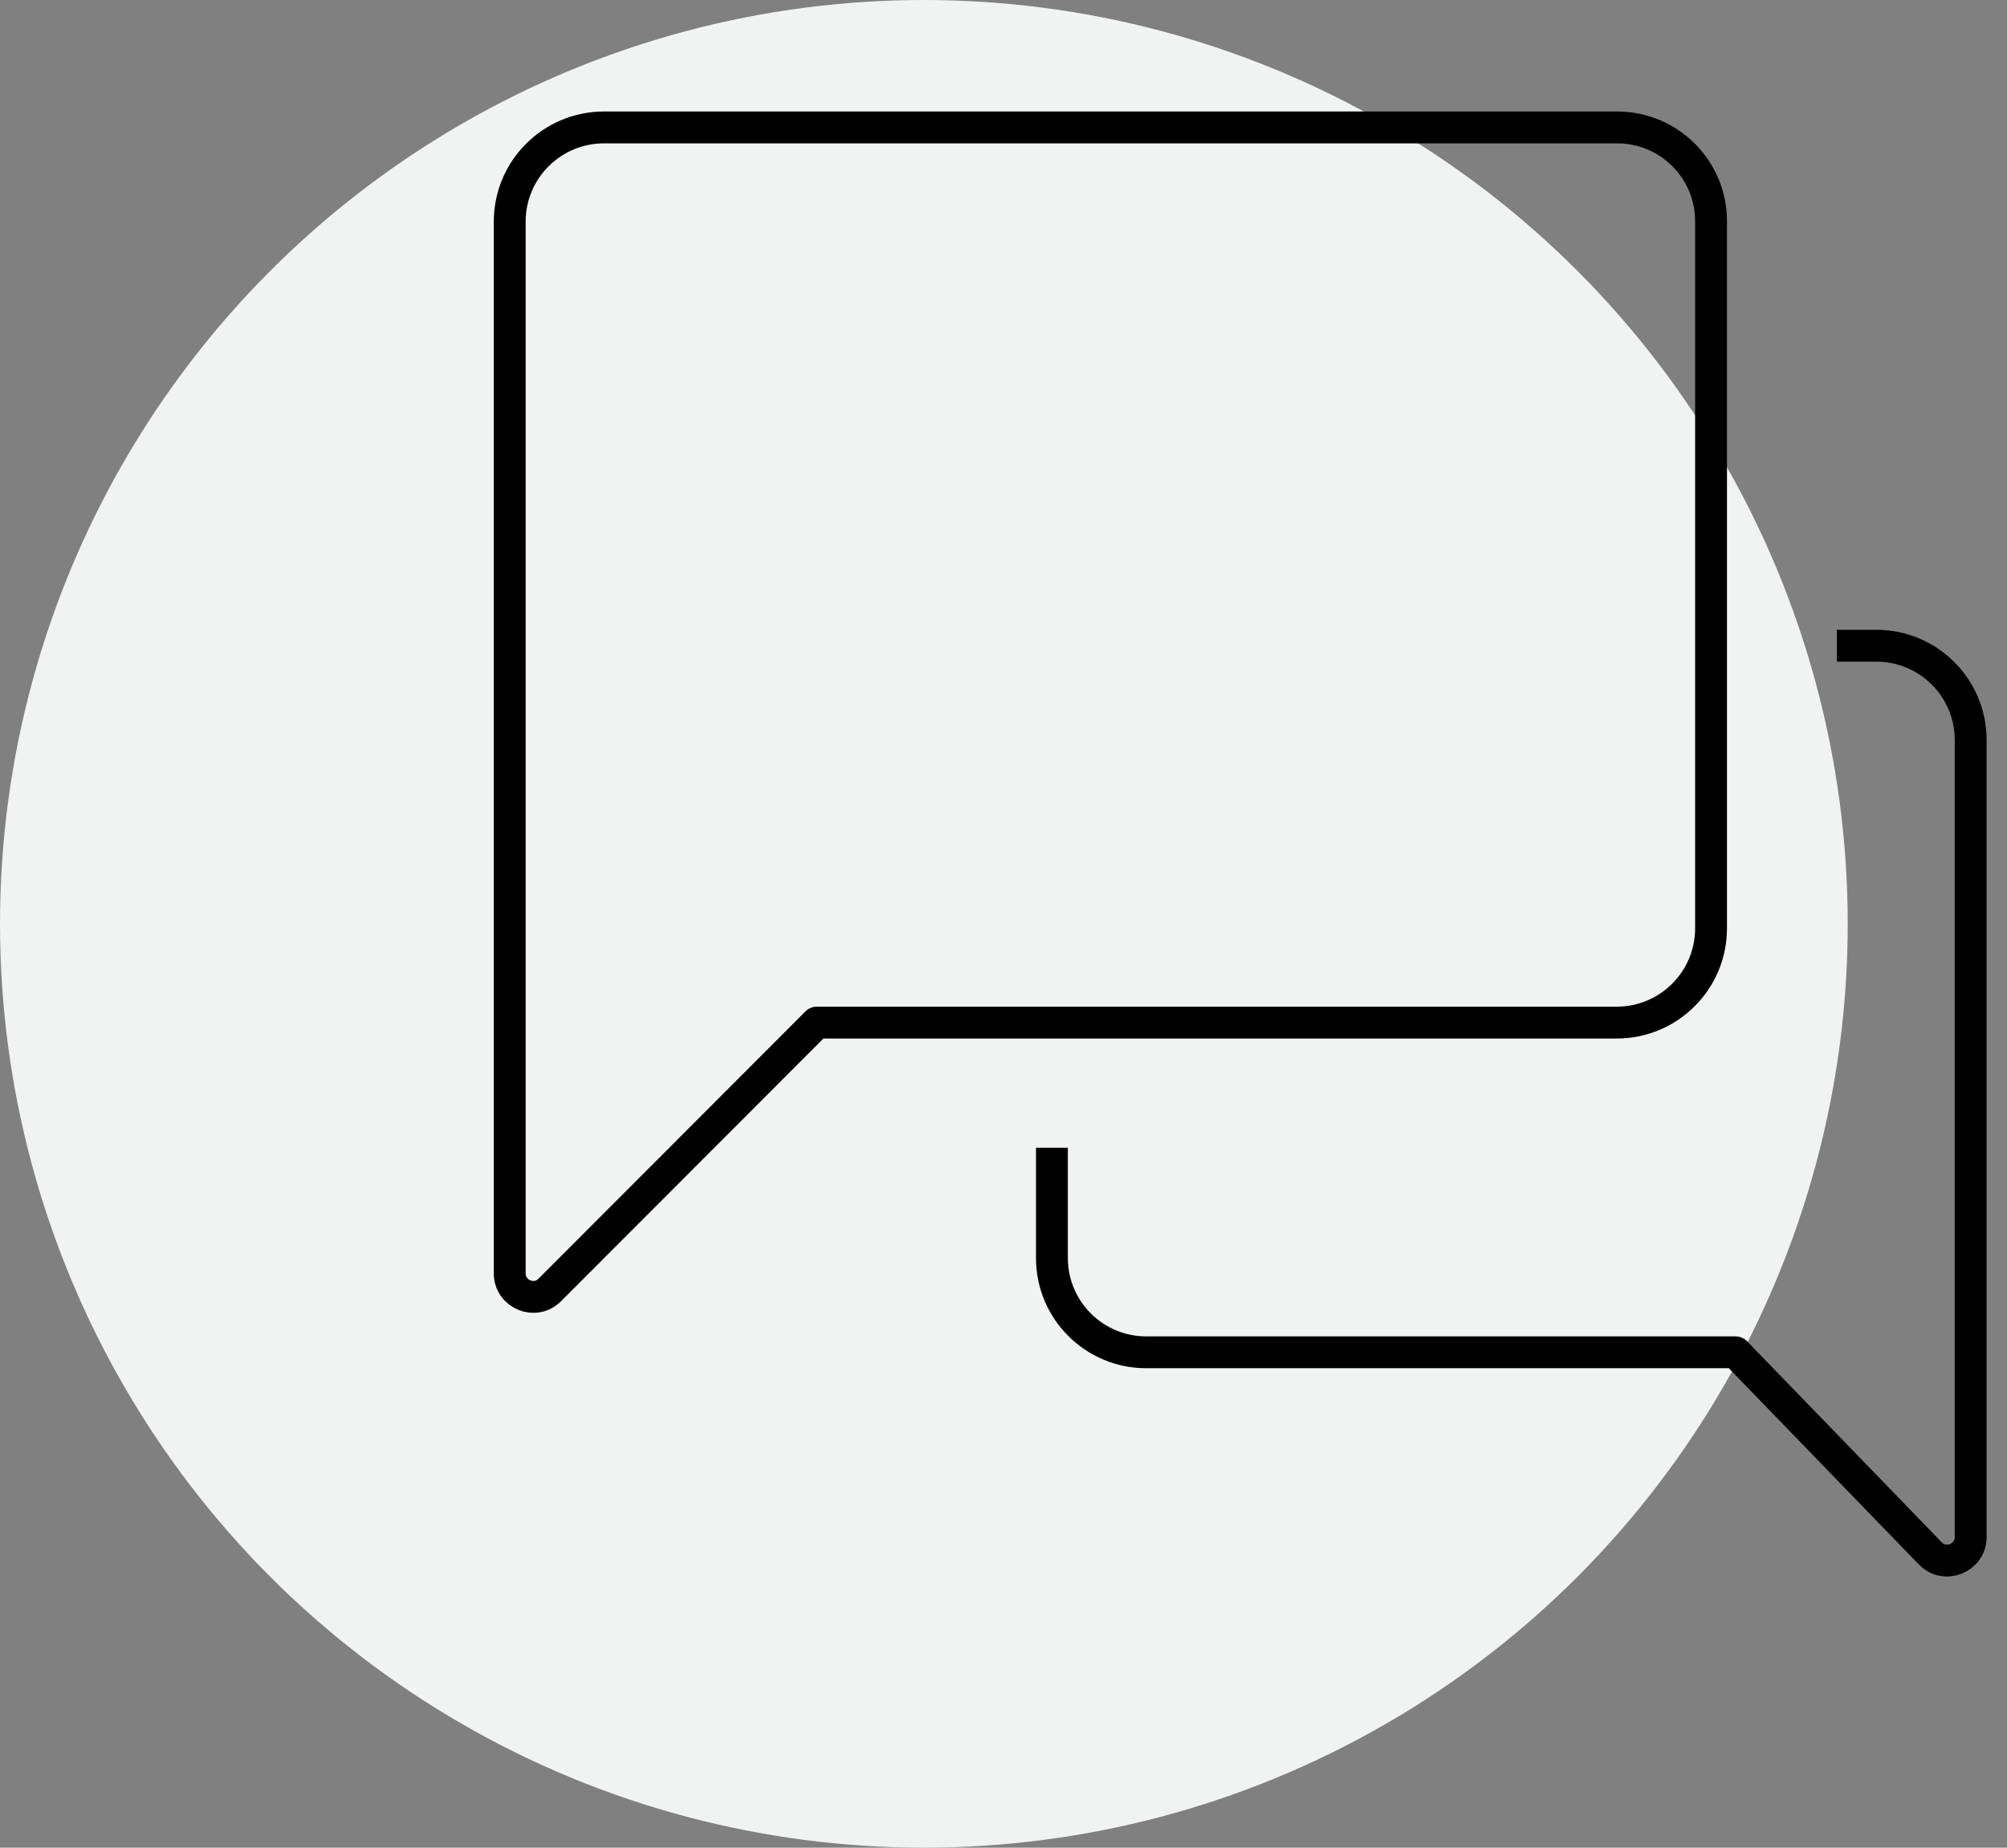
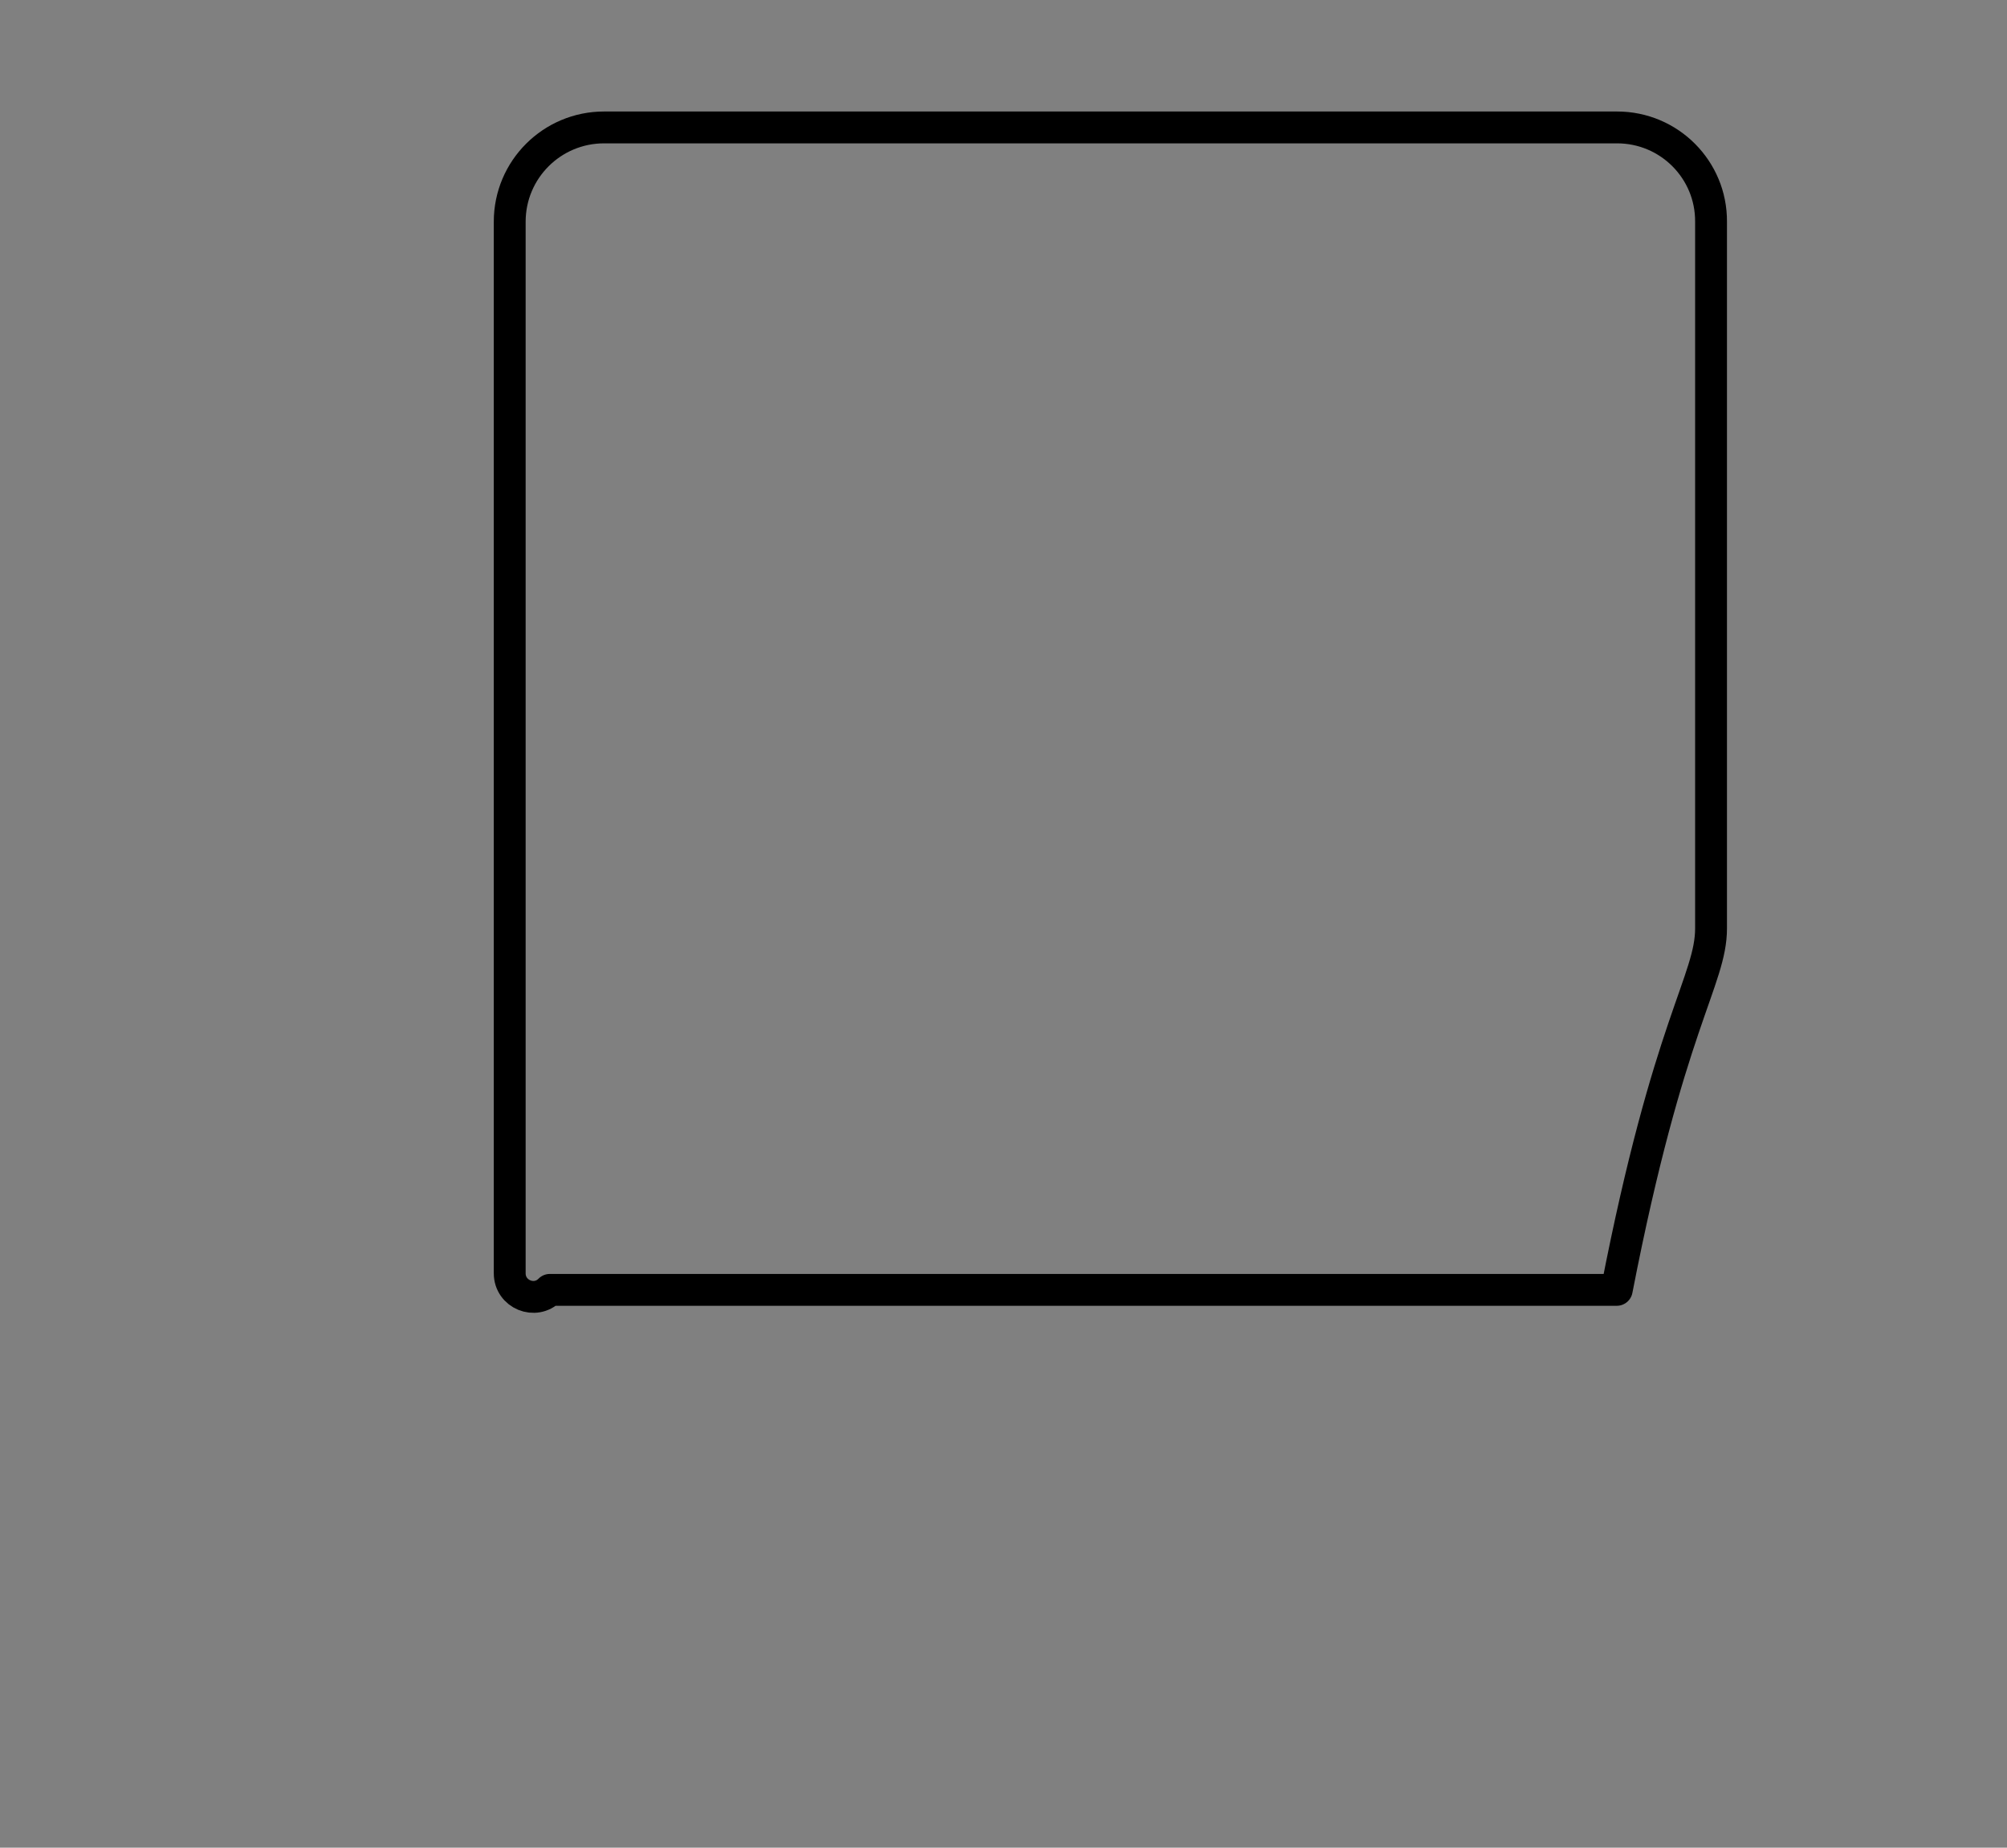
<svg xmlns="http://www.w3.org/2000/svg" width="63" height="58" viewBox="0 0 63 58" fill="none">
  <rect x="0" y="0" width="63" height="58" fill="#808080" stroke="none" />
-   <circle cx="29" cy="29" r="29" fill="#F1F2F2" />
-   <path d="M50.76 4H18.96C17.33 4 16 5.32 16 6.96V39.97C16 40.63 16.8 40.96 17.26 40.49L25.64 32.1H50.75C52.38 32.1 53.71 30.78 53.71 29.14V6.96C53.72 5.33 52.4 4 50.76 4Z" stroke="black" stroke-miterlimit="10" stroke-linecap="square" stroke-linejoin="round" />
-   <path d="M58.16 20.27H58.9C60.53 20.27 61.86 21.59 61.86 23.23V48.25C61.86 48.91 61.05 49.24 60.59 48.76L54.48 42.45H35.98C34.35 42.45 33.02 41.13 33.02 39.49V36.53" stroke="black" stroke-miterlimit="10" stroke-linecap="square" stroke-linejoin="round" />
+   <path d="M50.76 4H18.96C17.33 4 16 5.32 16 6.96V39.97C16 40.63 16.8 40.96 17.26 40.49H50.75C52.38 32.1 53.71 30.78 53.71 29.14V6.96C53.72 5.33 52.4 4 50.76 4Z" stroke="black" stroke-miterlimit="10" stroke-linecap="square" stroke-linejoin="round" />
</svg>